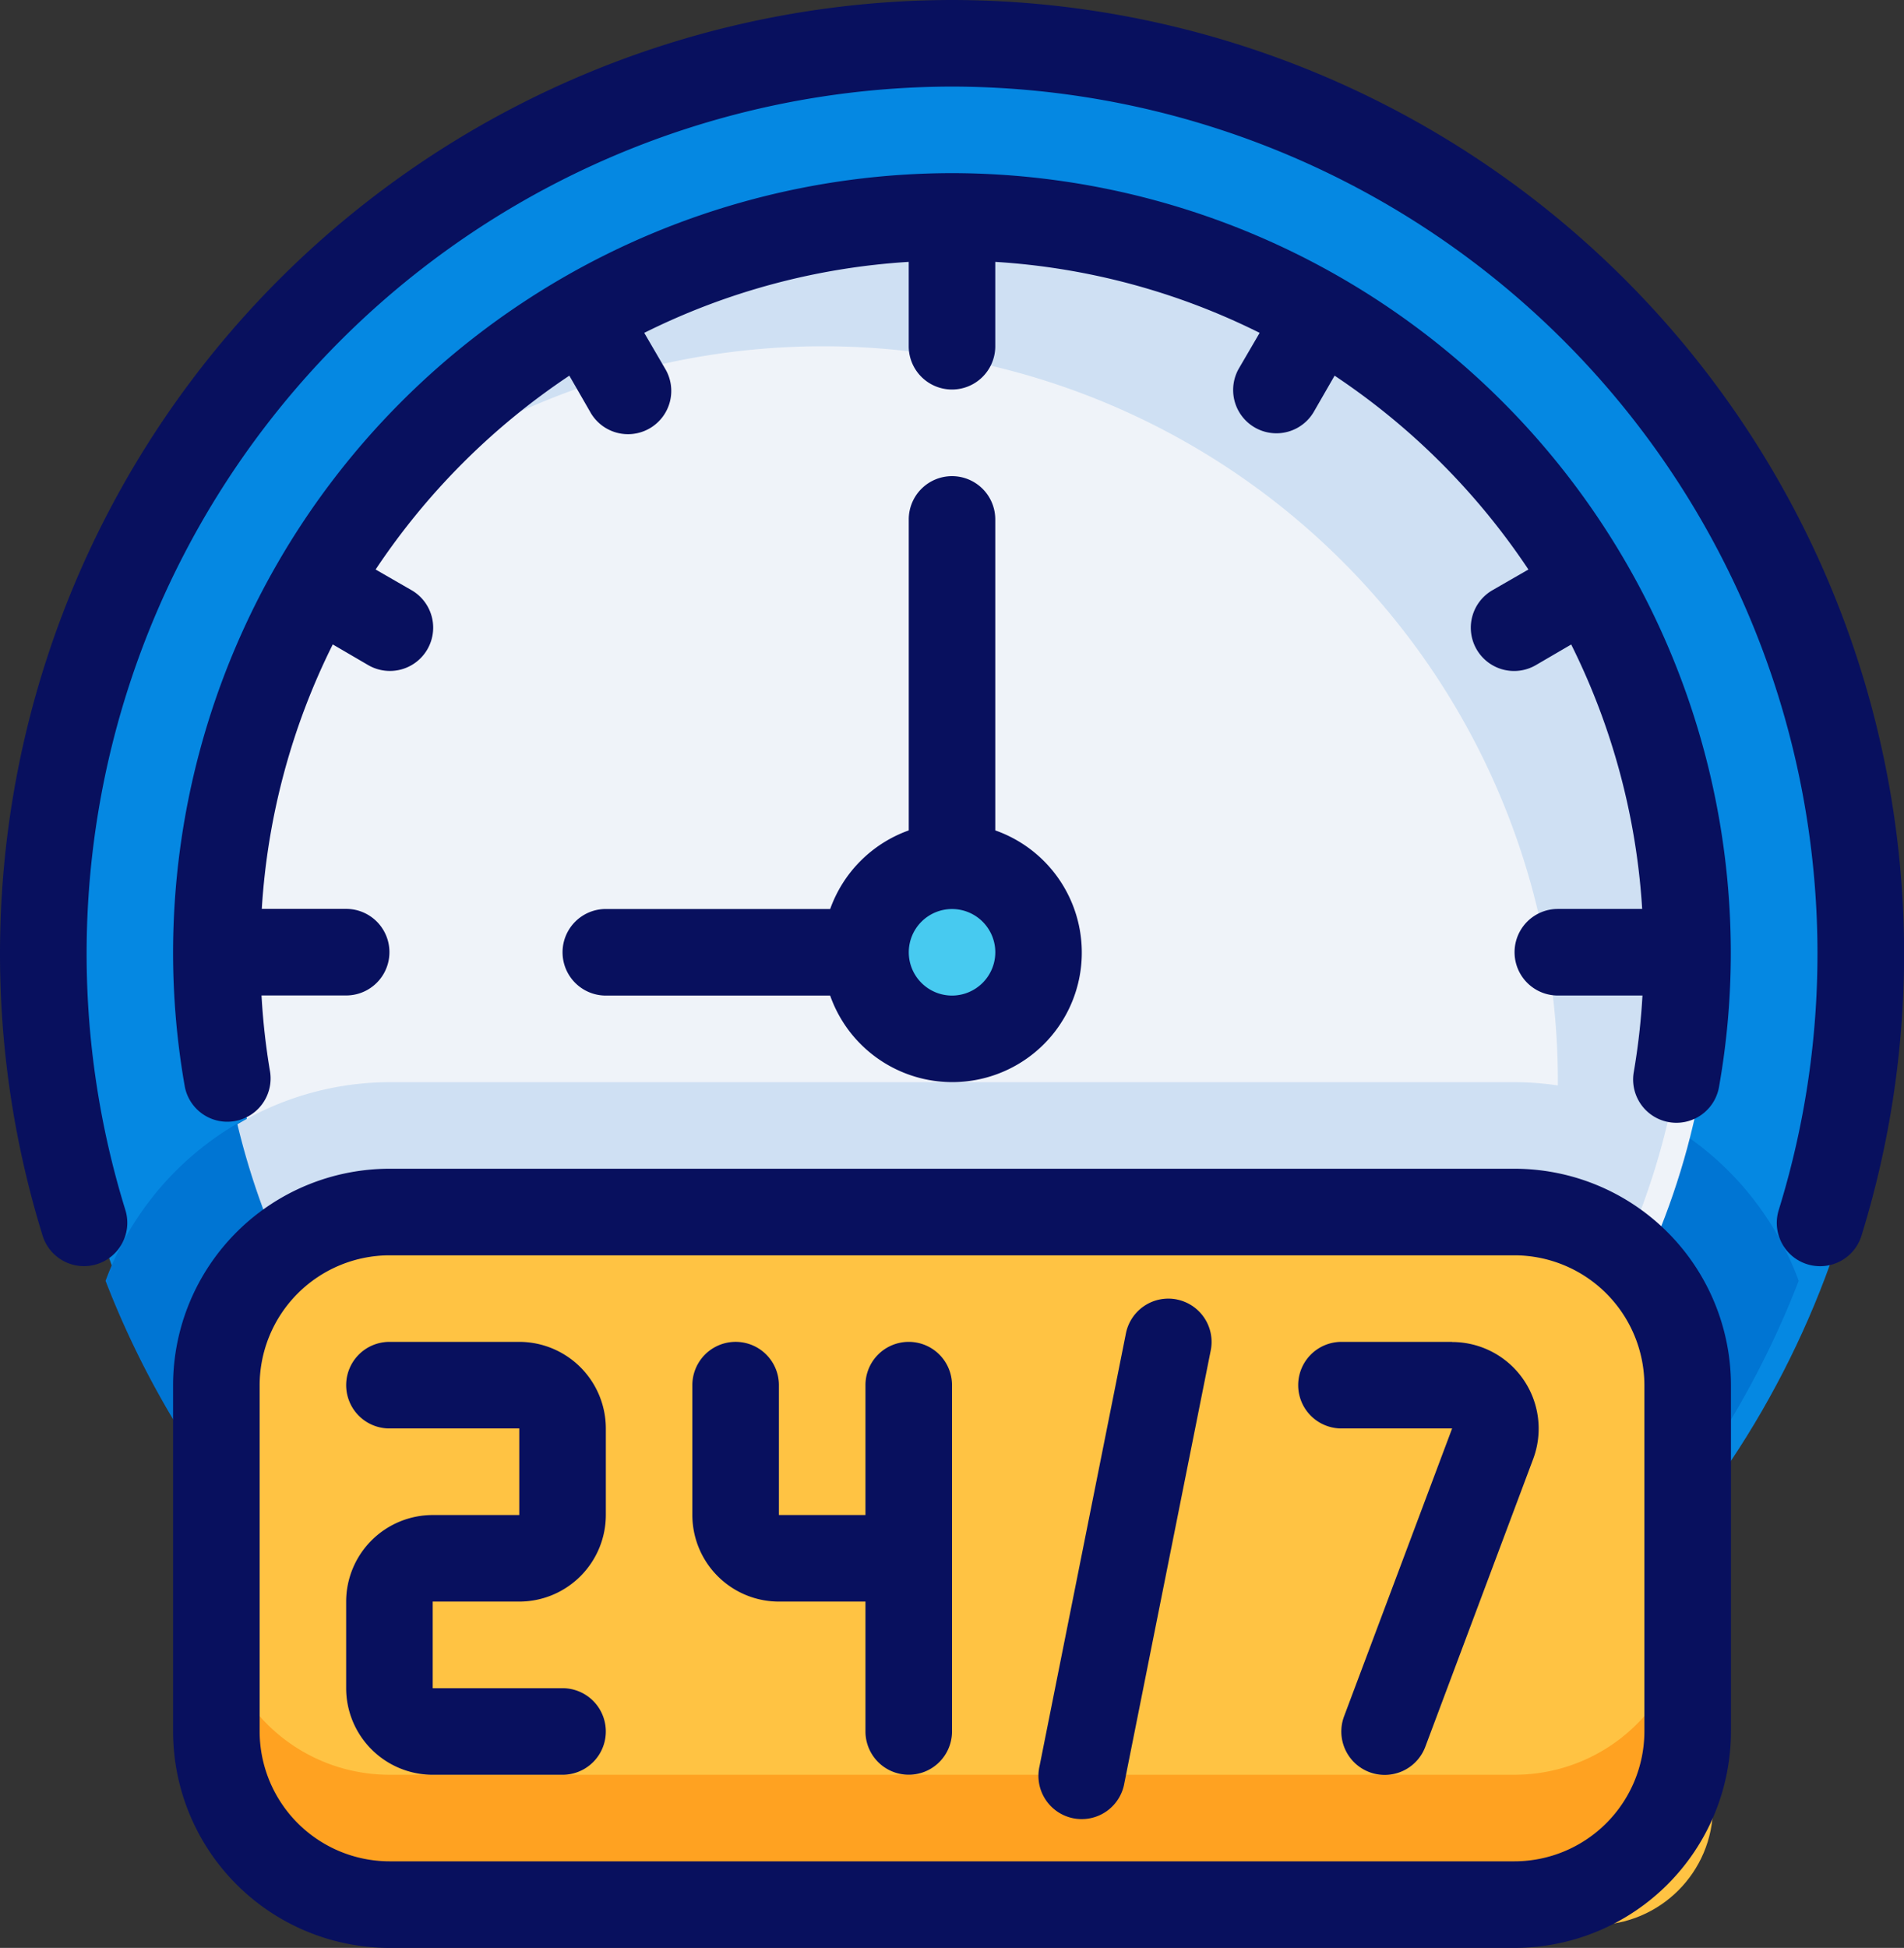
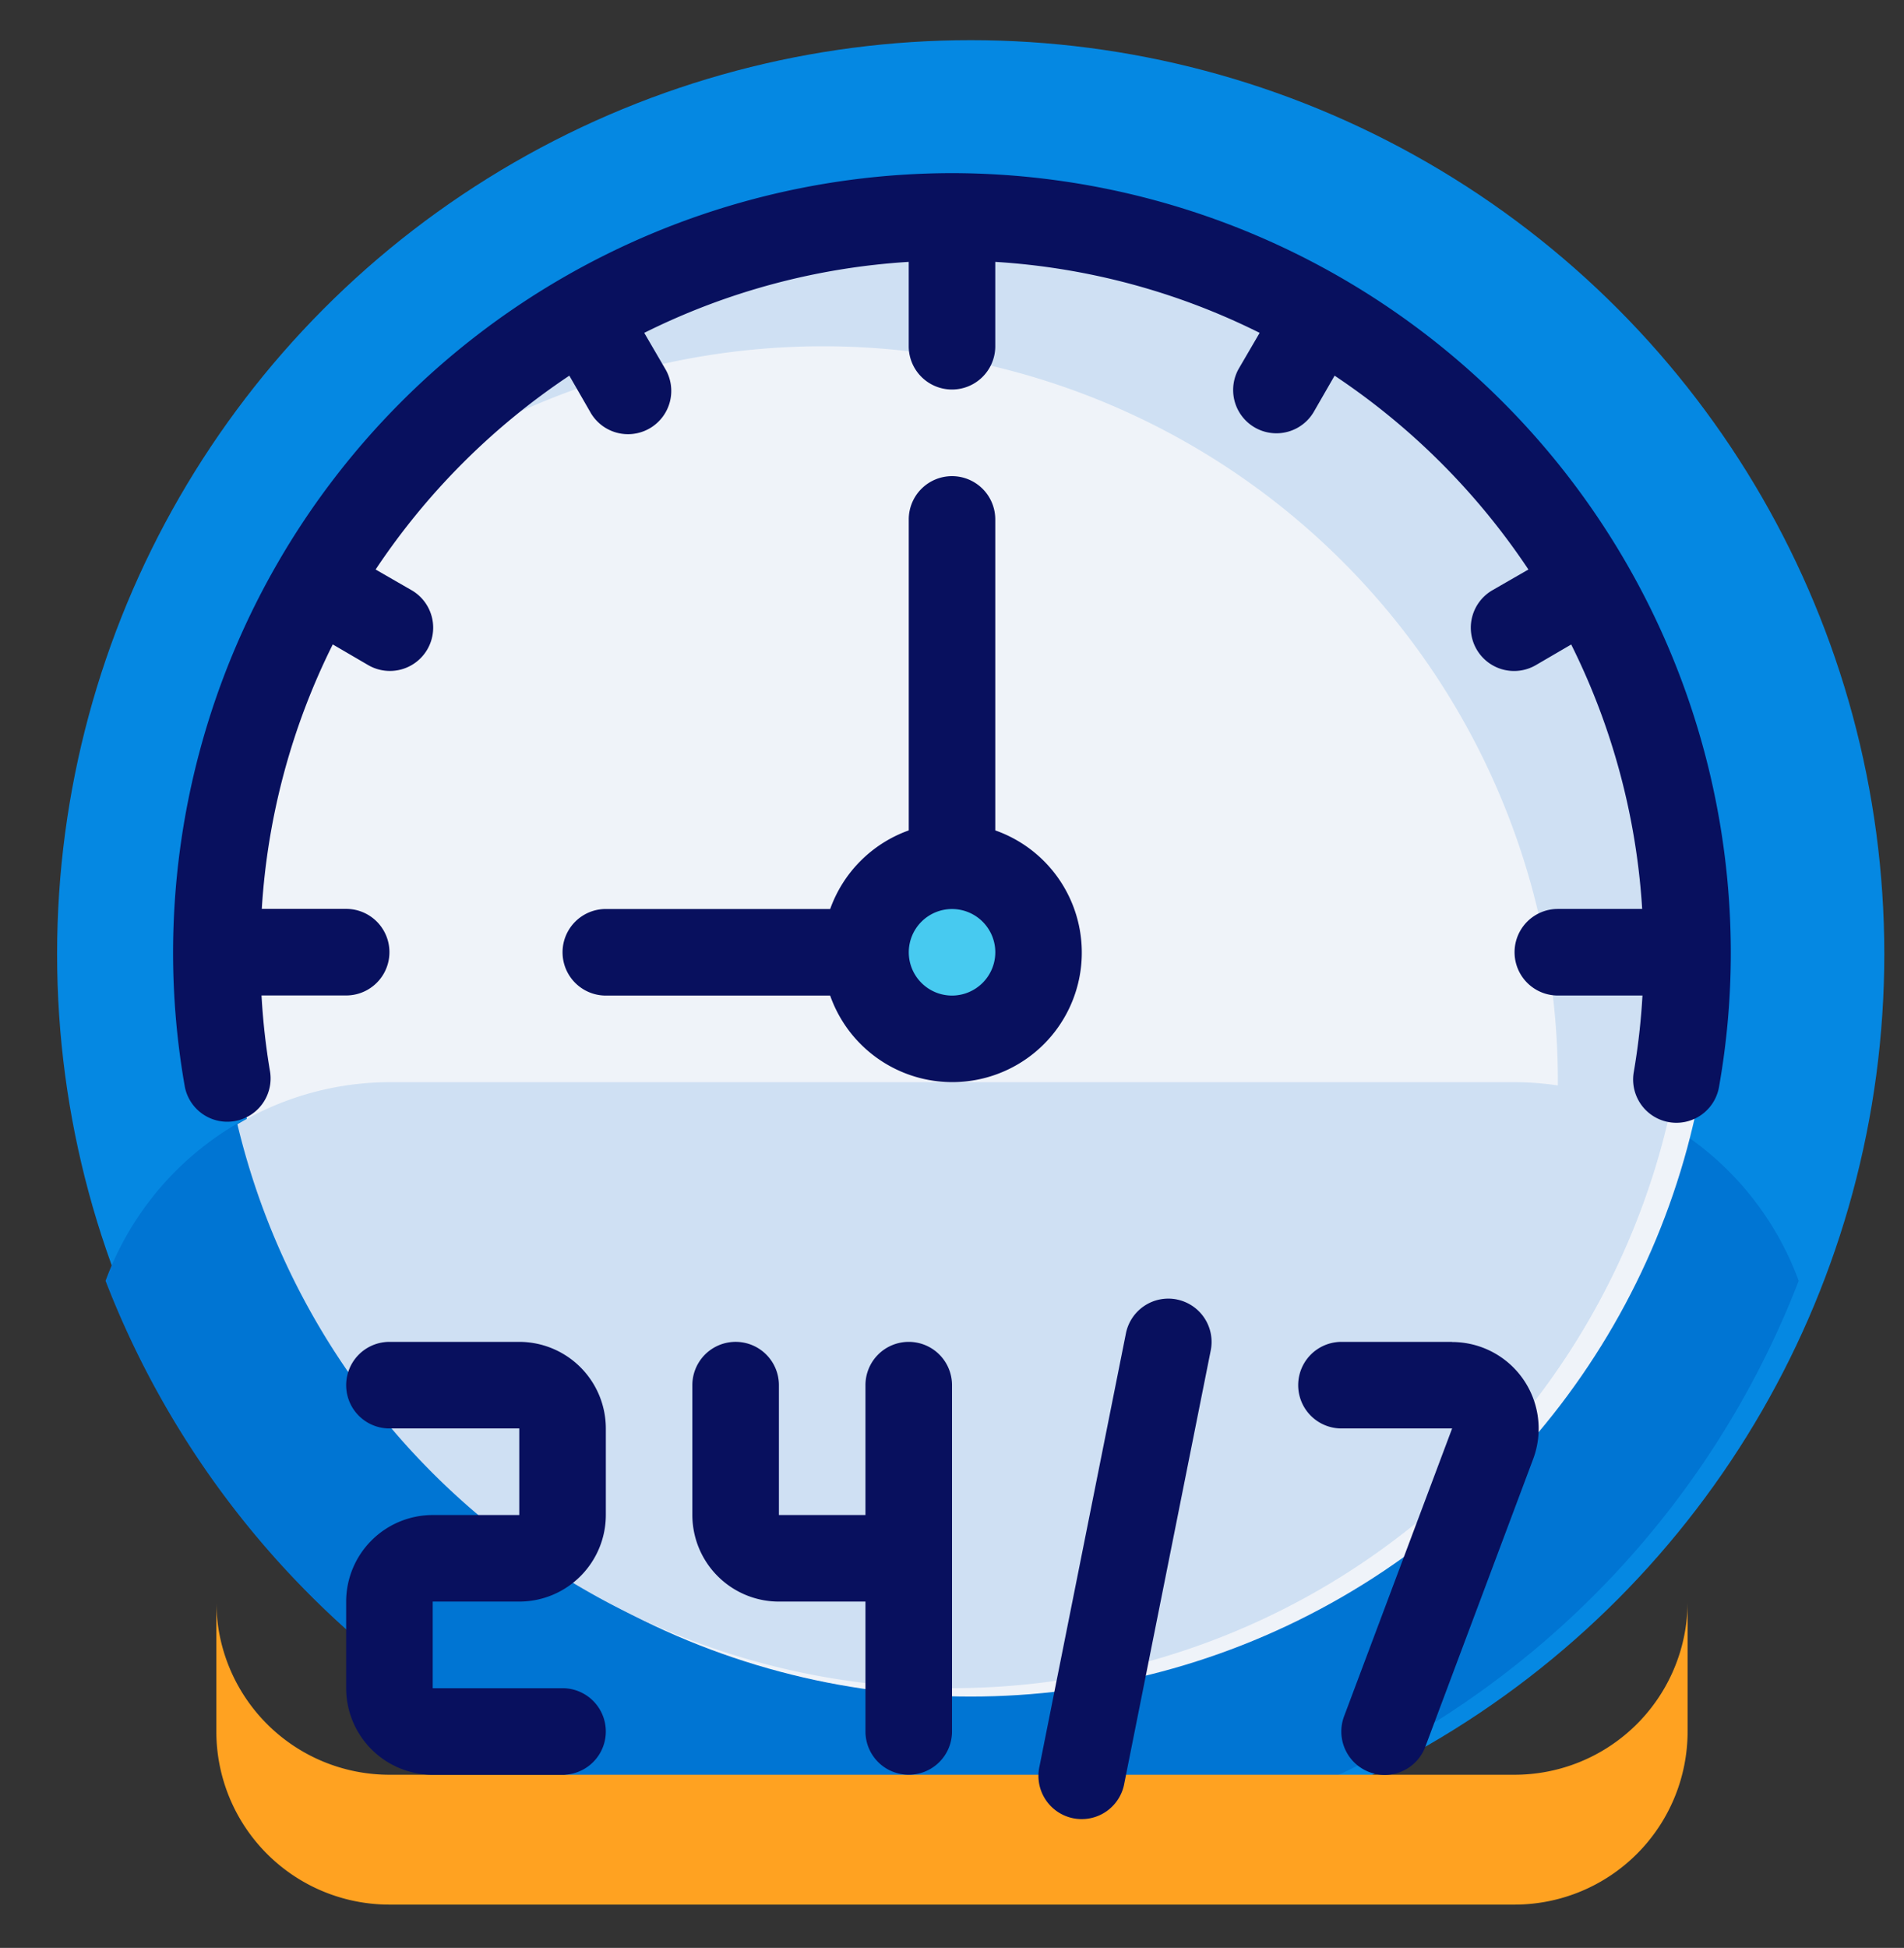
<svg xmlns="http://www.w3.org/2000/svg" width="64.387" height="65.852" viewBox="0 0 64.387 65.852">
  <rect x="0" y="0" width="64.387" height="65.852" fill="#333333" stroke="none" />
  <g id="Group_46831" data-name="Group 46831" transform="translate(0 0)">
    <ellipse id="Ellipse_32" data-name="Ellipse 32" cx="30.895" cy="30.895" rx="30.895" ry="30.895" transform="translate(1.931 1.358)" fill="#0588e2" />
    <path id="Path_82995" data-name="Path 82995" d="M14.041,26a10.25,10.25,0,0,0-9.6,6.717,30.694,30.694,0,0,0,57.256,0A10.25,10.25,0,0,0,52.089,26Z" transform="translate(-0.871 10.584)" fill="#0075d3" />
    <ellipse id="Ellipse_33" data-name="Ellipse 33" cx="25.102" cy="25.102" rx="25.102" ry="25.102" transform="translate(7.723 7.151)" fill="#eff3f9" />
    <path id="Path_82996" data-name="Path 82996" d="M50.676,26H12.628a10.109,10.109,0,0,0-5.142,1.424,24.849,24.849,0,0,0,48.332,0A10.109,10.109,0,0,0,50.676,26Z" transform="translate(0.542 10.584)" fill="#cfe0f3" />
    <path id="Path_82997" data-name="Path 82997" d="M30.217,6a24.814,24.814,0,0,0-19.633,9.635A24.85,24.85,0,0,1,45.459,50.51,24.858,24.858,0,0,0,30.217,6Z" transform="translate(1.977 1.317)" fill="#cfe0f3" />
    <ellipse id="Ellipse_34" data-name="Ellipse 34" cx="2.896" cy="2.896" rx="2.896" ry="2.896" transform="translate(28.964 28.392)" fill="#47caf0" />
-     <rect id="Rectangle_4098" data-name="Rectangle 4098" width="50.205" height="23.171" rx="4" transform="translate(7.723 41.908)" fill="#ffc343" />
    <path id="Path_82998" data-name="Path 82998" d="M50.9,43.853H12.853A5.853,5.853,0,0,1,7,38v4.39a5.853,5.853,0,0,0,5.853,5.853H50.9a5.853,5.853,0,0,0,5.853-5.853V38A5.853,5.853,0,0,1,50.9,43.853Z" transform="translate(0.316 16.145)" fill="#ffa221" />
    <g id="Group_46830" data-name="Group 46830" transform="translate(0 0)">
      <path id="Path_82999" data-name="Path 82999" d="M28.17,12a1.463,1.463,0,0,0-1.463,1.463V23.976a4.386,4.386,0,0,0-2.657,2.657H16.463a1.463,1.463,0,0,0,0,2.927h7.586a4.379,4.379,0,1,0,5.584-5.584V13.463A1.463,1.463,0,0,0,28.17,12Zm0,17.56A1.463,1.463,0,1,1,29.634,28.1,1.466,1.466,0,0,1,28.17,29.56Z" transform="translate(4.024 4.097)" fill="#08105e" />
-       <path id="Path_83000" data-name="Path 83000" d="M34.194,1A32.242,32.242,0,0,0,3.44,42.77a1.463,1.463,0,1,0,2.8-.862A29.313,29.313,0,0,1,34.194,3.927,29.314,29.314,0,0,1,62.15,41.91a1.463,1.463,0,1,0,2.8.862A32.244,32.244,0,0,0,34.194,1Z" transform="translate(-2 -1)" fill="#08105e" />
      <path id="Path_83001" data-name="Path 83001" d="M32.341,5A26.371,26.371,0,0,0,6,31.341a26.062,26.062,0,0,0,.4,4.56,1.464,1.464,0,0,0,2.881-.517A22.948,22.948,0,0,1,8.991,32.8h2.862a1.463,1.463,0,1,0,0-2.927H9a23.2,23.2,0,0,1,2.4-8.94l1.2.7A1.463,1.463,0,1,0,14.065,19.1l-1.216-.7A23.565,23.565,0,0,1,19.4,11.847l.7,1.216A1.463,1.463,0,1,0,22.633,11.6l-.7-1.2A23.228,23.228,0,0,1,30.877,8v2.852a1.463,1.463,0,0,0,2.927,0V8a23.2,23.2,0,0,1,8.94,2.4l-.7,1.2a1.463,1.463,0,1,0,2.535,1.463l.7-1.216A23.565,23.565,0,0,1,51.833,18.4l-1.216.7a1.463,1.463,0,1,0,1.463,2.535l1.2-.7a23.228,23.228,0,0,1,2.4,8.94H52.828a1.463,1.463,0,1,0,0,2.927H55.69a22.948,22.948,0,0,1-.293,2.581,1.463,1.463,0,1,0,2.88.517,25.923,25.923,0,0,0,.4-4.56A26.371,26.371,0,0,0,32.339,5ZM17.707,44.511h-4.39a1.463,1.463,0,0,0,0,2.927h4.39v2.927H14.78a2.93,2.93,0,0,0-2.927,2.927v2.927a2.93,2.93,0,0,0,2.927,2.927h4.39a1.463,1.463,0,1,0,0-2.927H14.78V53.291h2.927a2.93,2.93,0,0,0,2.927-2.927V47.438A2.93,2.93,0,0,0,17.707,44.511Zm13.17,0a1.463,1.463,0,0,0-1.463,1.463v4.39H26.487v-4.39a1.463,1.463,0,1,0-2.927,0v4.39a2.93,2.93,0,0,0,2.927,2.927h2.927v4.39a1.463,1.463,0,1,0,2.927,0V45.974A1.463,1.463,0,0,0,30.877,44.511Zm18.376,0H45.511a1.463,1.463,0,1,0,0,2.927h3.742L45.6,57.168A1.465,1.465,0,0,0,48.346,58.2l3.648-9.73a2.928,2.928,0,0,0-2.741-3.954Zm-9.309-1.434a1.463,1.463,0,0,0-1.722,1.147L35.3,58.858a1.463,1.463,0,1,0,2.868.575L41.09,44.8a1.463,1.463,0,0,0-1.147-1.722Z" transform="translate(-0.147 0.853)" fill="#08105e" />
-       <path id="Path_83002" data-name="Path 83002" d="M51.365,28H13.317A7.325,7.325,0,0,0,6,35.317V47.024a7.325,7.325,0,0,0,7.317,7.317H51.365a7.325,7.325,0,0,0,7.317-7.317V35.317A7.325,7.325,0,0,0,51.365,28Zm4.39,19.024a4.4,4.4,0,0,1-4.39,4.39H13.317a4.4,4.4,0,0,1-4.39-4.39V35.317a4.4,4.4,0,0,1,4.39-4.39H51.365a4.4,4.4,0,0,1,4.39,4.39Z" transform="translate(-0.147 11.511)" fill="#08105e" />
    </g>
  </g>
</svg>